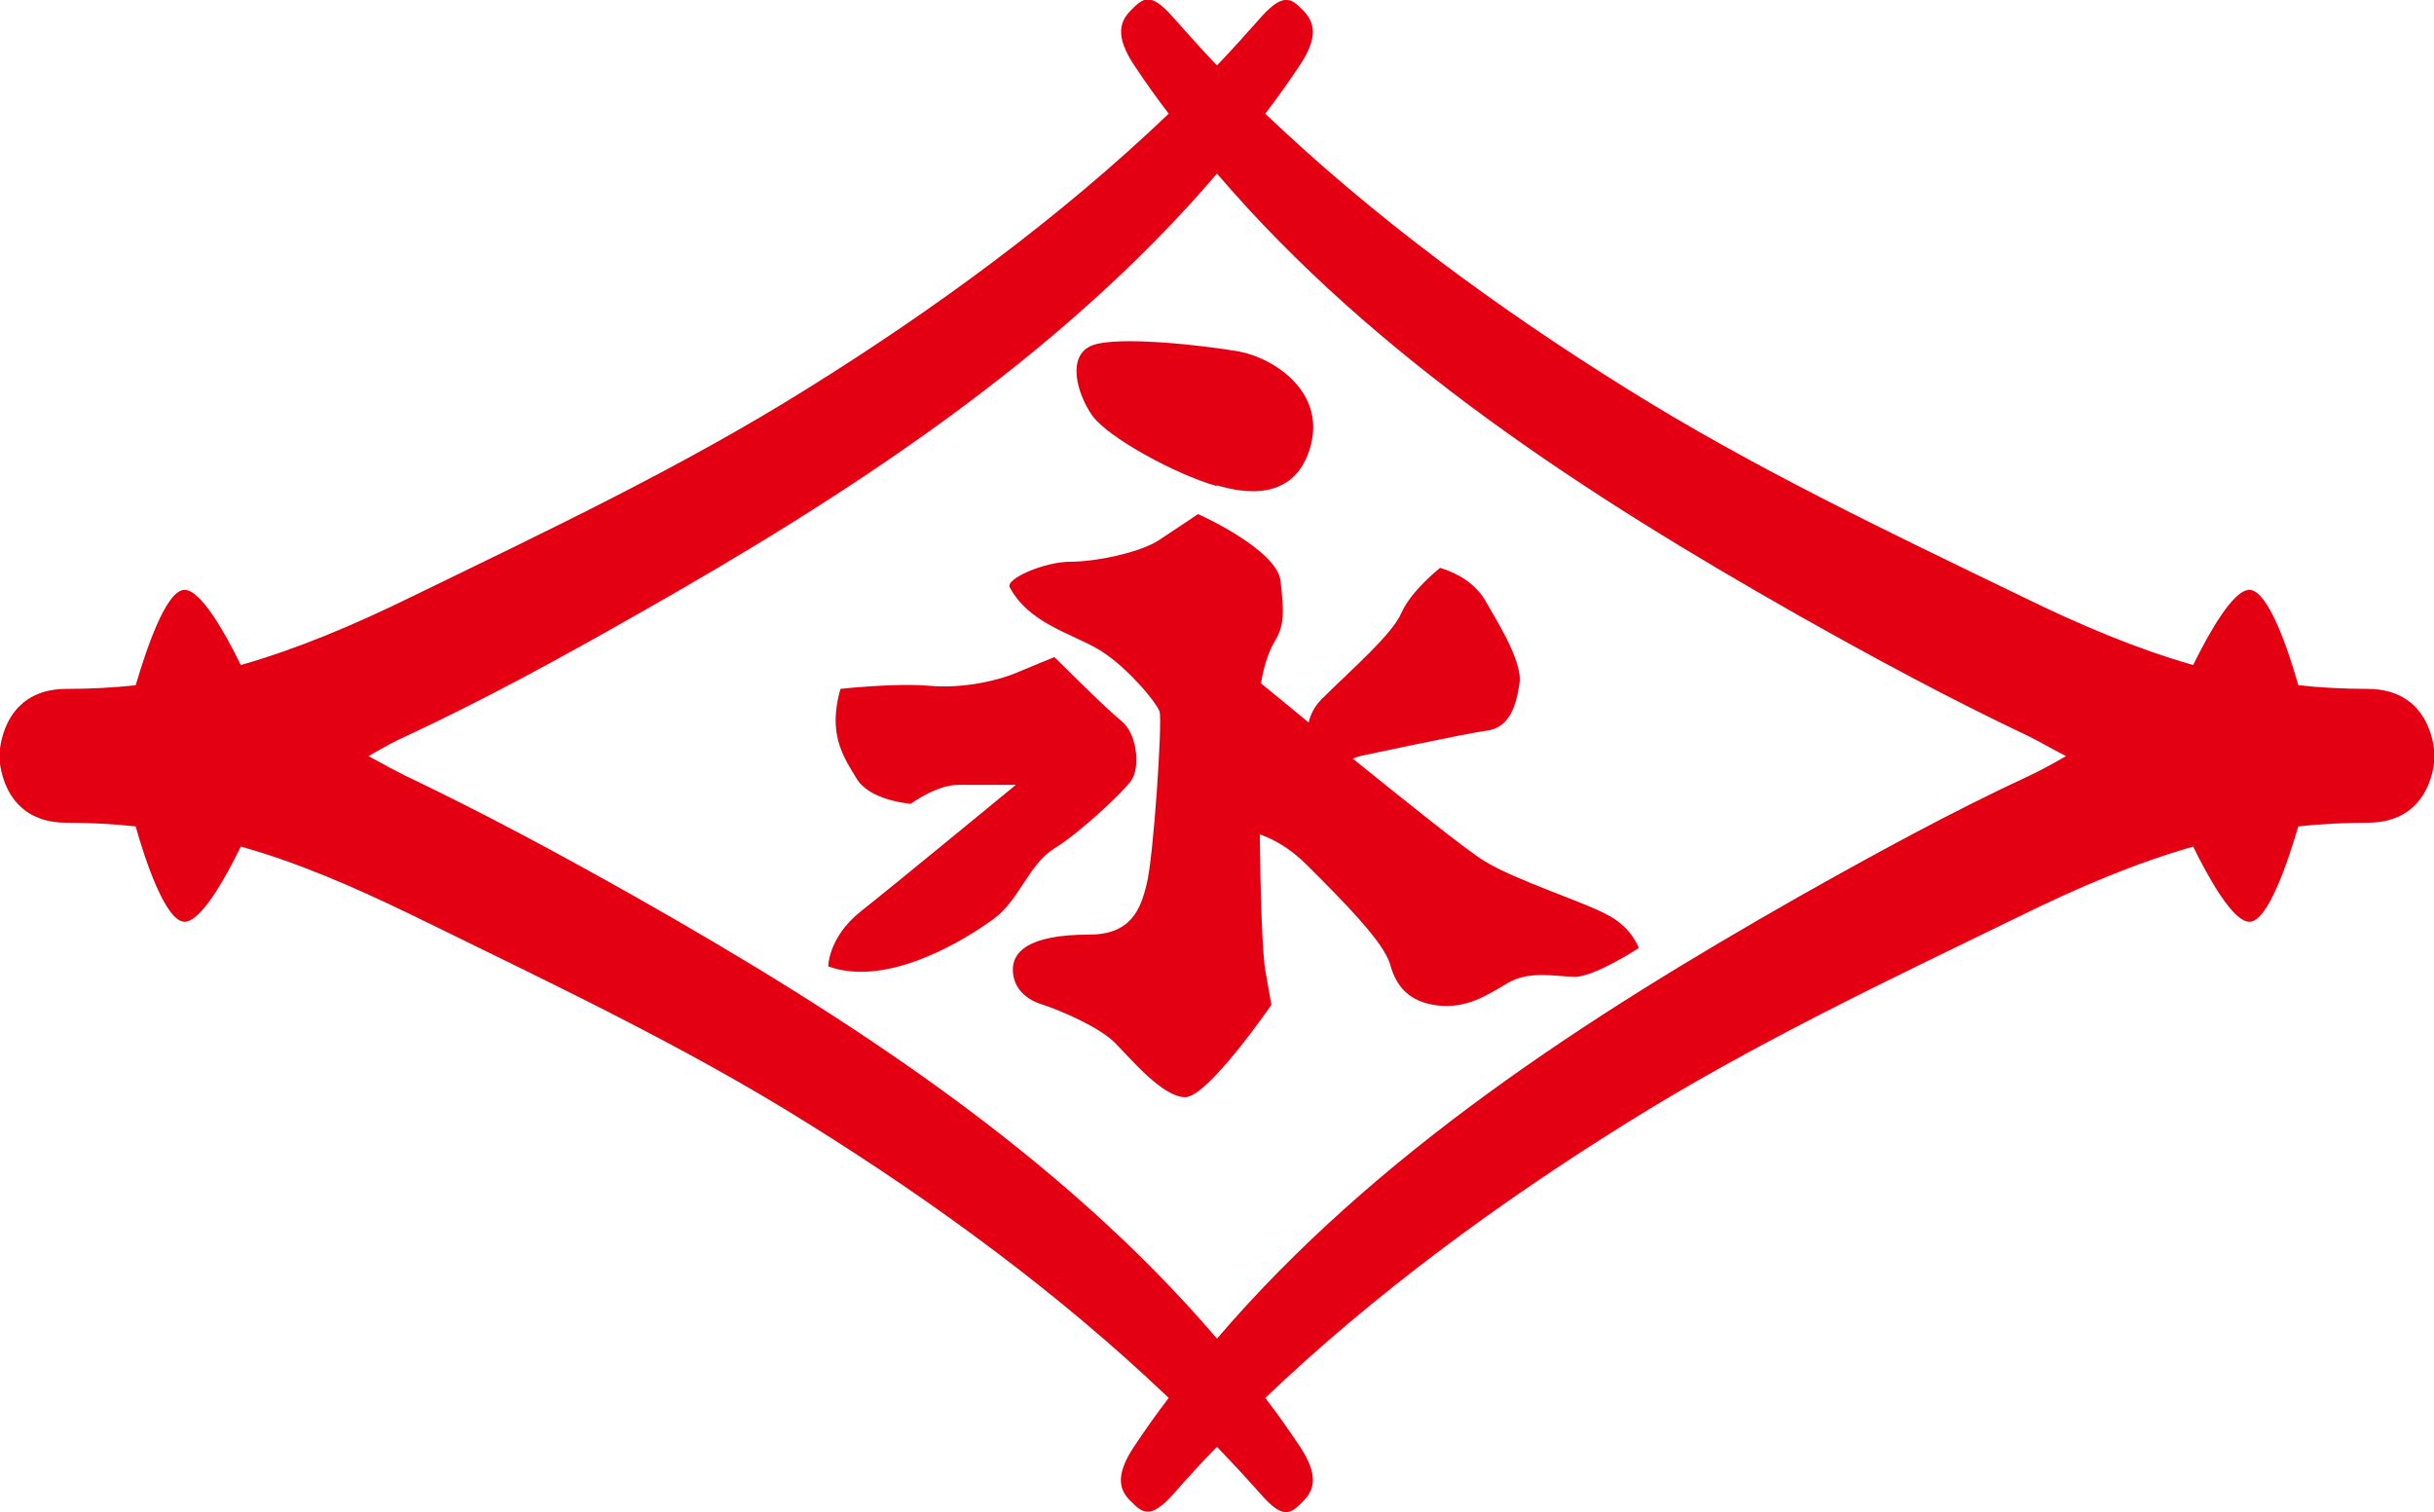
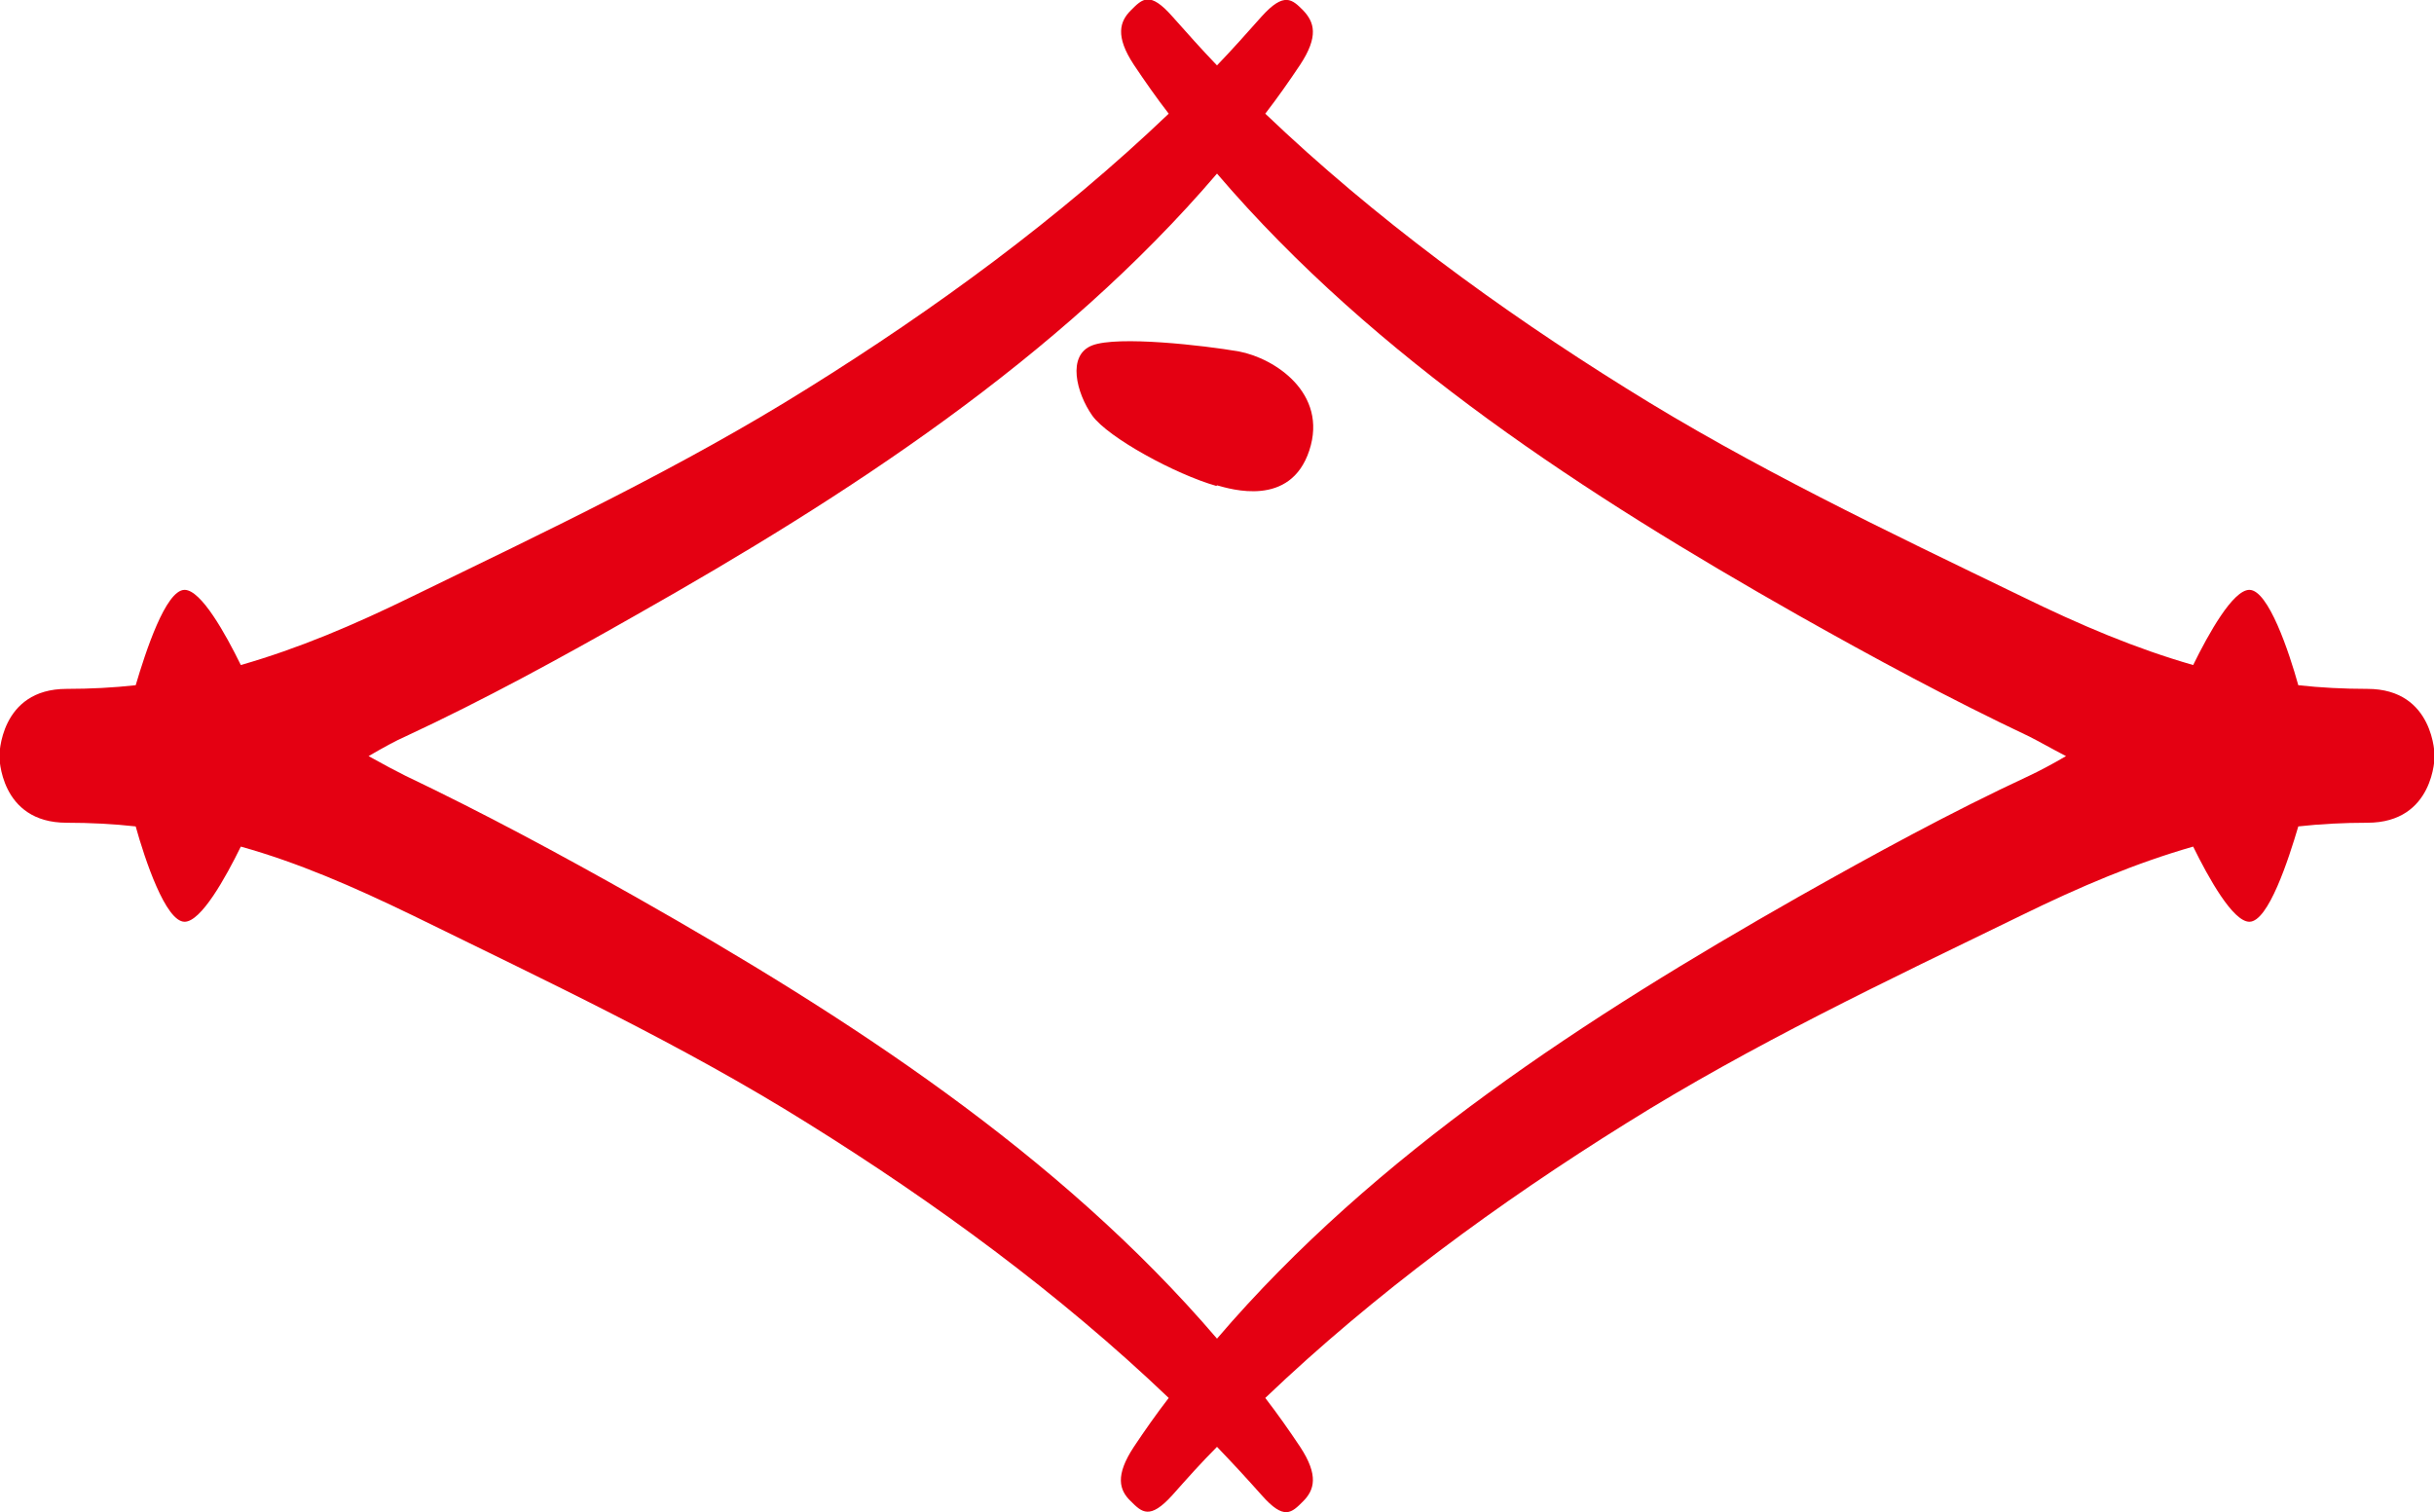
<svg xmlns="http://www.w3.org/2000/svg" id="_レイヤー_2" viewBox="0 0 39.82 24.74">
  <defs>
    <style>.cls-1{fill:#e40012;stroke-width:0px;}</style>
  </defs>
  <g id="_レイヤー_1-2">
-     <path class="cls-1" d="m38.73,11.27c-.39,0-.77-.02-1.13-.06-.15-.54-.49-1.56-.8-1.56-.27,0-.67.72-.92,1.23-.94-.27-1.84-.65-2.82-1.13-2.19-1.06-4.4-2.11-6.46-3.4-2.07-1.29-4.11-2.78-5.9-4.49.2-.26.39-.53.57-.8.31-.47.23-.7.05-.89-.18-.18-.31-.31-.68.1-.24.27-.48.54-.73.8-.25-.26-.49-.53-.73-.8-.37-.42-.49-.29-.68-.1-.18.18-.26.42.05.89.18.27.37.54.57.8-1.79,1.71-3.83,3.2-5.9,4.49-2.06,1.29-4.28,2.34-6.46,3.4-.98.48-1.88.86-2.82,1.13-.25-.51-.65-1.23-.92-1.23-.31,0-.64,1.02-.8,1.56-.36.04-.74.06-1.13.06-1.1,0-1.1,1.1-1.1,1.1,0,0,0,1.09,1.1,1.09.39,0,.77.02,1.13.06.15.54.49,1.56.8,1.56.27,0,.67-.72.92-1.23.93.26,1.83.65,2.82,1.13,2.18,1.07,4.4,2.11,6.46,3.4,2.07,1.29,4.11,2.78,5.9,4.49-.2.26-.39.53-.57.8-.31.47-.24.71-.05.89.18.18.31.31.68-.1.24-.27.48-.54.73-.79.25.26.49.52.73.79.37.42.49.29.68.1.18-.18.26-.42-.05-.89-.18-.27-.37-.54-.57-.8,1.79-1.71,3.83-3.2,5.9-4.49,2.06-1.29,4.28-2.34,6.46-3.4.98-.48,1.88-.86,2.82-1.13.25.51.65,1.23.92,1.23.31,0,.64-1.02.8-1.56.36-.04.74-.06,1.13-.06,1.1,0,1.1-1.09,1.1-1.09,0,0,0-1.1-1.1-1.1Zm-5.53,1.42c-1.29.6-2.55,1.29-3.79,1.99-3.43,1.95-6.91,4.19-9.5,7.22-2.59-3.03-6.06-5.27-9.5-7.22-1.24-.7-2.5-1.38-3.78-1.99-.14-.07-.35-.18-.6-.32.24-.14.46-.26.6-.32,1.29-.6,2.55-1.29,3.78-1.99,3.43-1.94,6.91-4.19,9.5-7.22,2.59,3.03,6.06,5.27,9.5,7.22,1.24.7,2.5,1.38,3.79,1.99.14.07.35.19.6.32-.24.14-.45.25-.6.32Z" />
+     <path class="cls-1" d="m38.73,11.27c-.39,0-.77-.02-1.13-.06-.15-.54-.49-1.56-.8-1.56-.27,0-.67.72-.92,1.23-.94-.27-1.84-.65-2.82-1.13-2.19-1.06-4.4-2.11-6.46-3.4-2.07-1.29-4.11-2.78-5.9-4.49.2-.26.39-.53.57-.8.31-.47.23-.7.05-.89-.18-.18-.31-.31-.68.1-.24.27-.48.54-.73.8-.25-.26-.49-.53-.73-.8-.37-.42-.49-.29-.68-.1-.18.18-.26.42.05.89.18.27.37.54.57.8-1.79,1.71-3.83,3.2-5.9,4.49-2.06,1.29-4.28,2.34-6.46,3.4-.98.48-1.88.86-2.82,1.13-.25-.51-.65-1.23-.92-1.23-.31,0-.64,1.02-.8,1.56-.36.04-.74.06-1.13.06-1.1,0-1.1,1.1-1.1,1.1,0,0,0,1.09,1.1,1.09.39,0,.77.02,1.13.06.15.54.49,1.56.8,1.56.27,0,.67-.72.92-1.23.93.26,1.83.65,2.82,1.13,2.18,1.07,4.4,2.11,6.46,3.4,2.07,1.29,4.11,2.78,5.9,4.49-.2.26-.39.53-.57.8-.31.47-.24.71-.05.89.18.18.31.31.68-.1.24-.27.48-.54.73-.79.25.26.49.52.73.79.37.42.49.29.68.1.18-.18.26-.42-.05-.89-.18-.27-.37-.54-.57-.8,1.79-1.71,3.83-3.2,5.9-4.49,2.06-1.29,4.28-2.34,6.46-3.4.98-.48,1.88-.86,2.82-1.13.25.51.65,1.23.92,1.23.31,0,.64-1.02.8-1.56.36-.04.74-.06,1.13-.06,1.1,0,1.1-1.09,1.1-1.09,0,0,0-1.1-1.1-1.1Zm-5.53,1.42c-1.29.6-2.55,1.29-3.79,1.99-3.43,1.95-6.91,4.19-9.5,7.22-2.59-3.03-6.06-5.27-9.5-7.22-1.24-.7-2.5-1.38-3.78-1.99-.14-.07-.35-.18-.6-.32.24-.14.46-.26.6-.32,1.29-.6,2.55-1.29,3.78-1.99,3.43-1.94,6.91-4.19,9.5-7.22,2.59,3.03,6.06,5.27,9.5,7.22,1.24.7,2.5,1.38,3.79,1.99.14.07.35.19.6.32-.24.14-.45.25-.6.32" />
    <path class="cls-1" d="m19.91,7.94c.22.06,1.2.37,1.51-.57.31-.94-.57-1.51-1.15-1.62-.58-.1-1.98-.26-2.4-.1-.42.16-.26.78,0,1.15.26.36,1.36.96,2.03,1.15Z" />
-     <path class="cls-1" d="m17.25,13.88c.42-.26,1.09-.89,1.25-1.1.16-.21.11-.78-.16-.99-.26-.21-1.09-1.04-1.09-1.04,0,0-.37.15-.63.26s-.83.26-1.41.21c-.57-.05-1.46.05-1.46.05-.21.73.04,1.1.26,1.46.21.37.89.42.89.42,0,0,.42-.31.78-.31h.94s-2.03,1.67-2.55,2.08c-.52.42-.52.89-.52.89.99.36,2.29-.47,2.71-.78.42-.31.57-.89.99-1.15Z" />
-     <path class="cls-1" d="m26.32,14.98c-.36-.21-1.51-.57-2.03-.89-.27-.16-1.27-.96-2.16-1.68l.12-.04s1.72-.37,2.09-.42c.36-.05.47-.42.52-.78.05-.37-.42-1.09-.57-1.36-.16-.26-.43-.43-.73-.52,0,0-.47.37-.63.73-.15.36-.83.94-1.3,1.41-.12.12-.19.25-.22.39-.46-.38-.78-.64-.78-.64.04-.26.12-.51.22-.68.16-.26.16-.47.1-.99-.05-.52-1.35-1.1-1.35-1.1,0,0-.31.21-.63.42-.31.21-1.04.36-1.46.36s-1.07.28-.99.42c.31.57.94.73,1.41.99.47.26.99.89,1.04,1.04.05.16-.1,2.4-.21,2.82-.1.42-.26.83-.94.83-1.04,0-1.25.31-1.25.57s.16.47.47.57c.31.1.94.37,1.2.63.26.26.78.89,1.15.89s1.41-1.51,1.41-1.51l-.1-.57c-.05-.29-.08-1.27-.09-2.22.2.07.48.21.77.5.57.57,1.25,1.25,1.36,1.62.1.37.31.62.78.68.47.05.78-.15,1.15-.37.37-.21.78-.1,1.1-.1s1.04-.47,1.04-.47c0,0-.1-.31-.47-.52Z" />
  </g>
</svg>